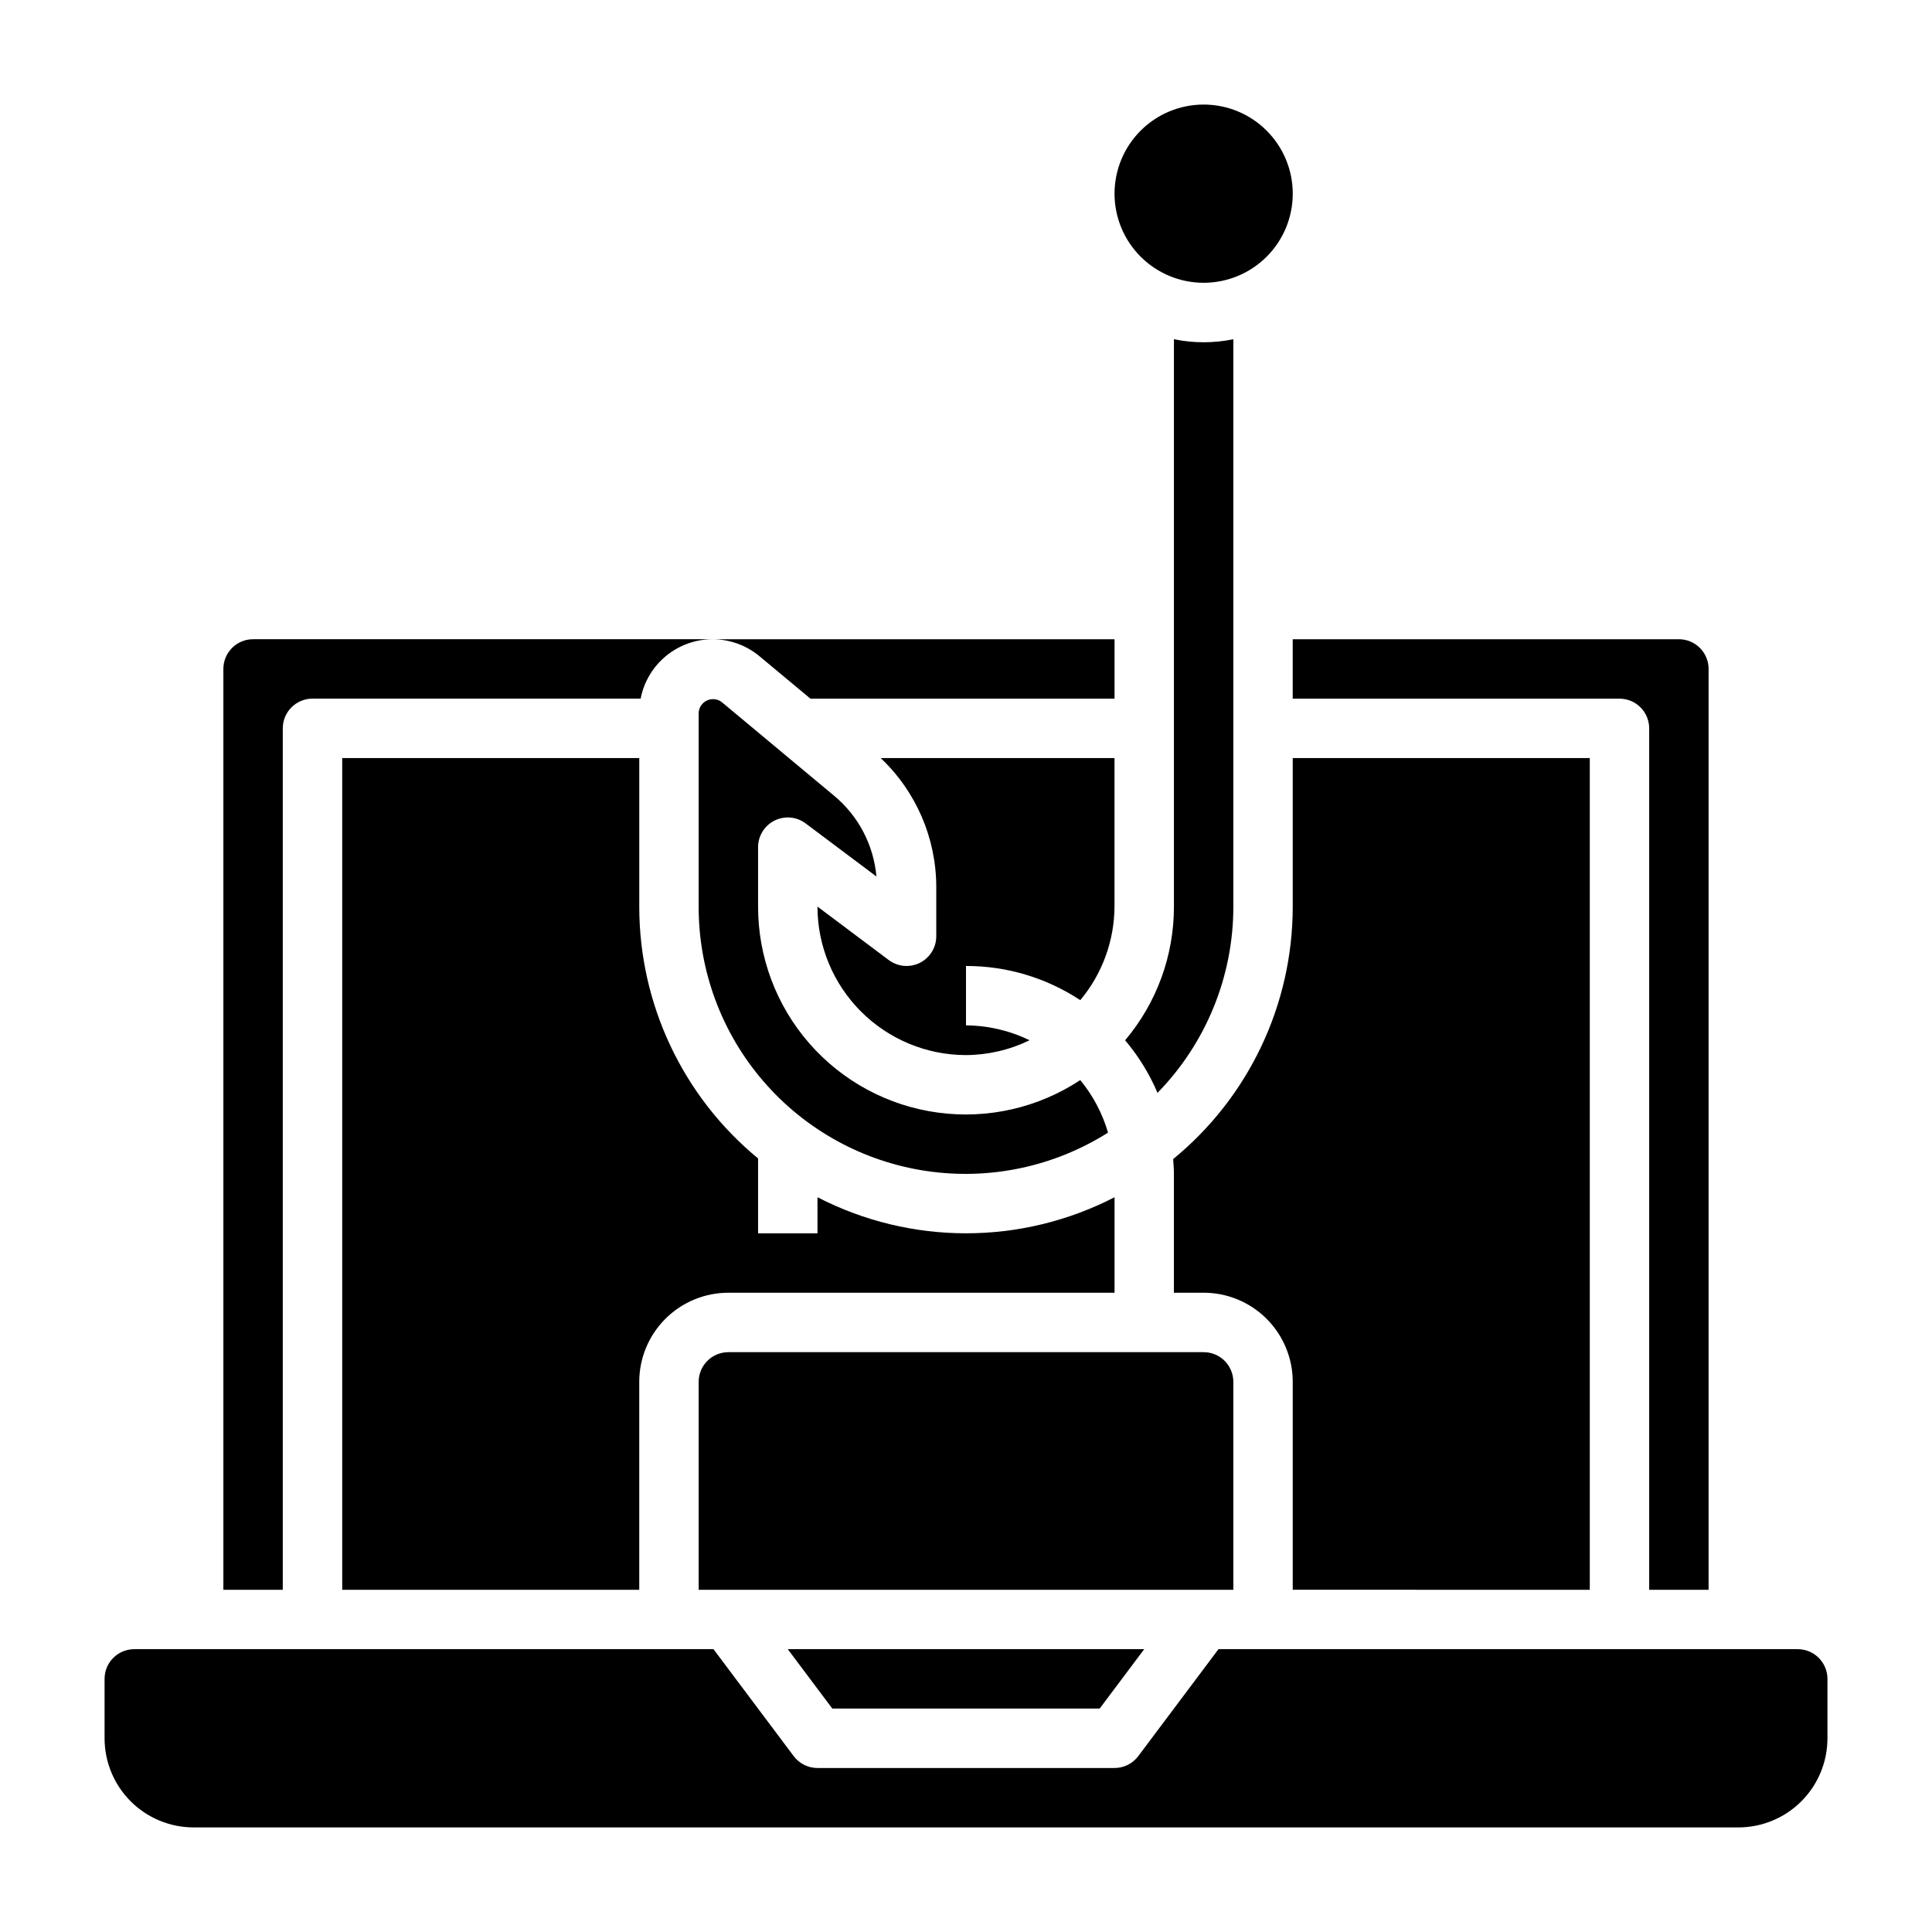
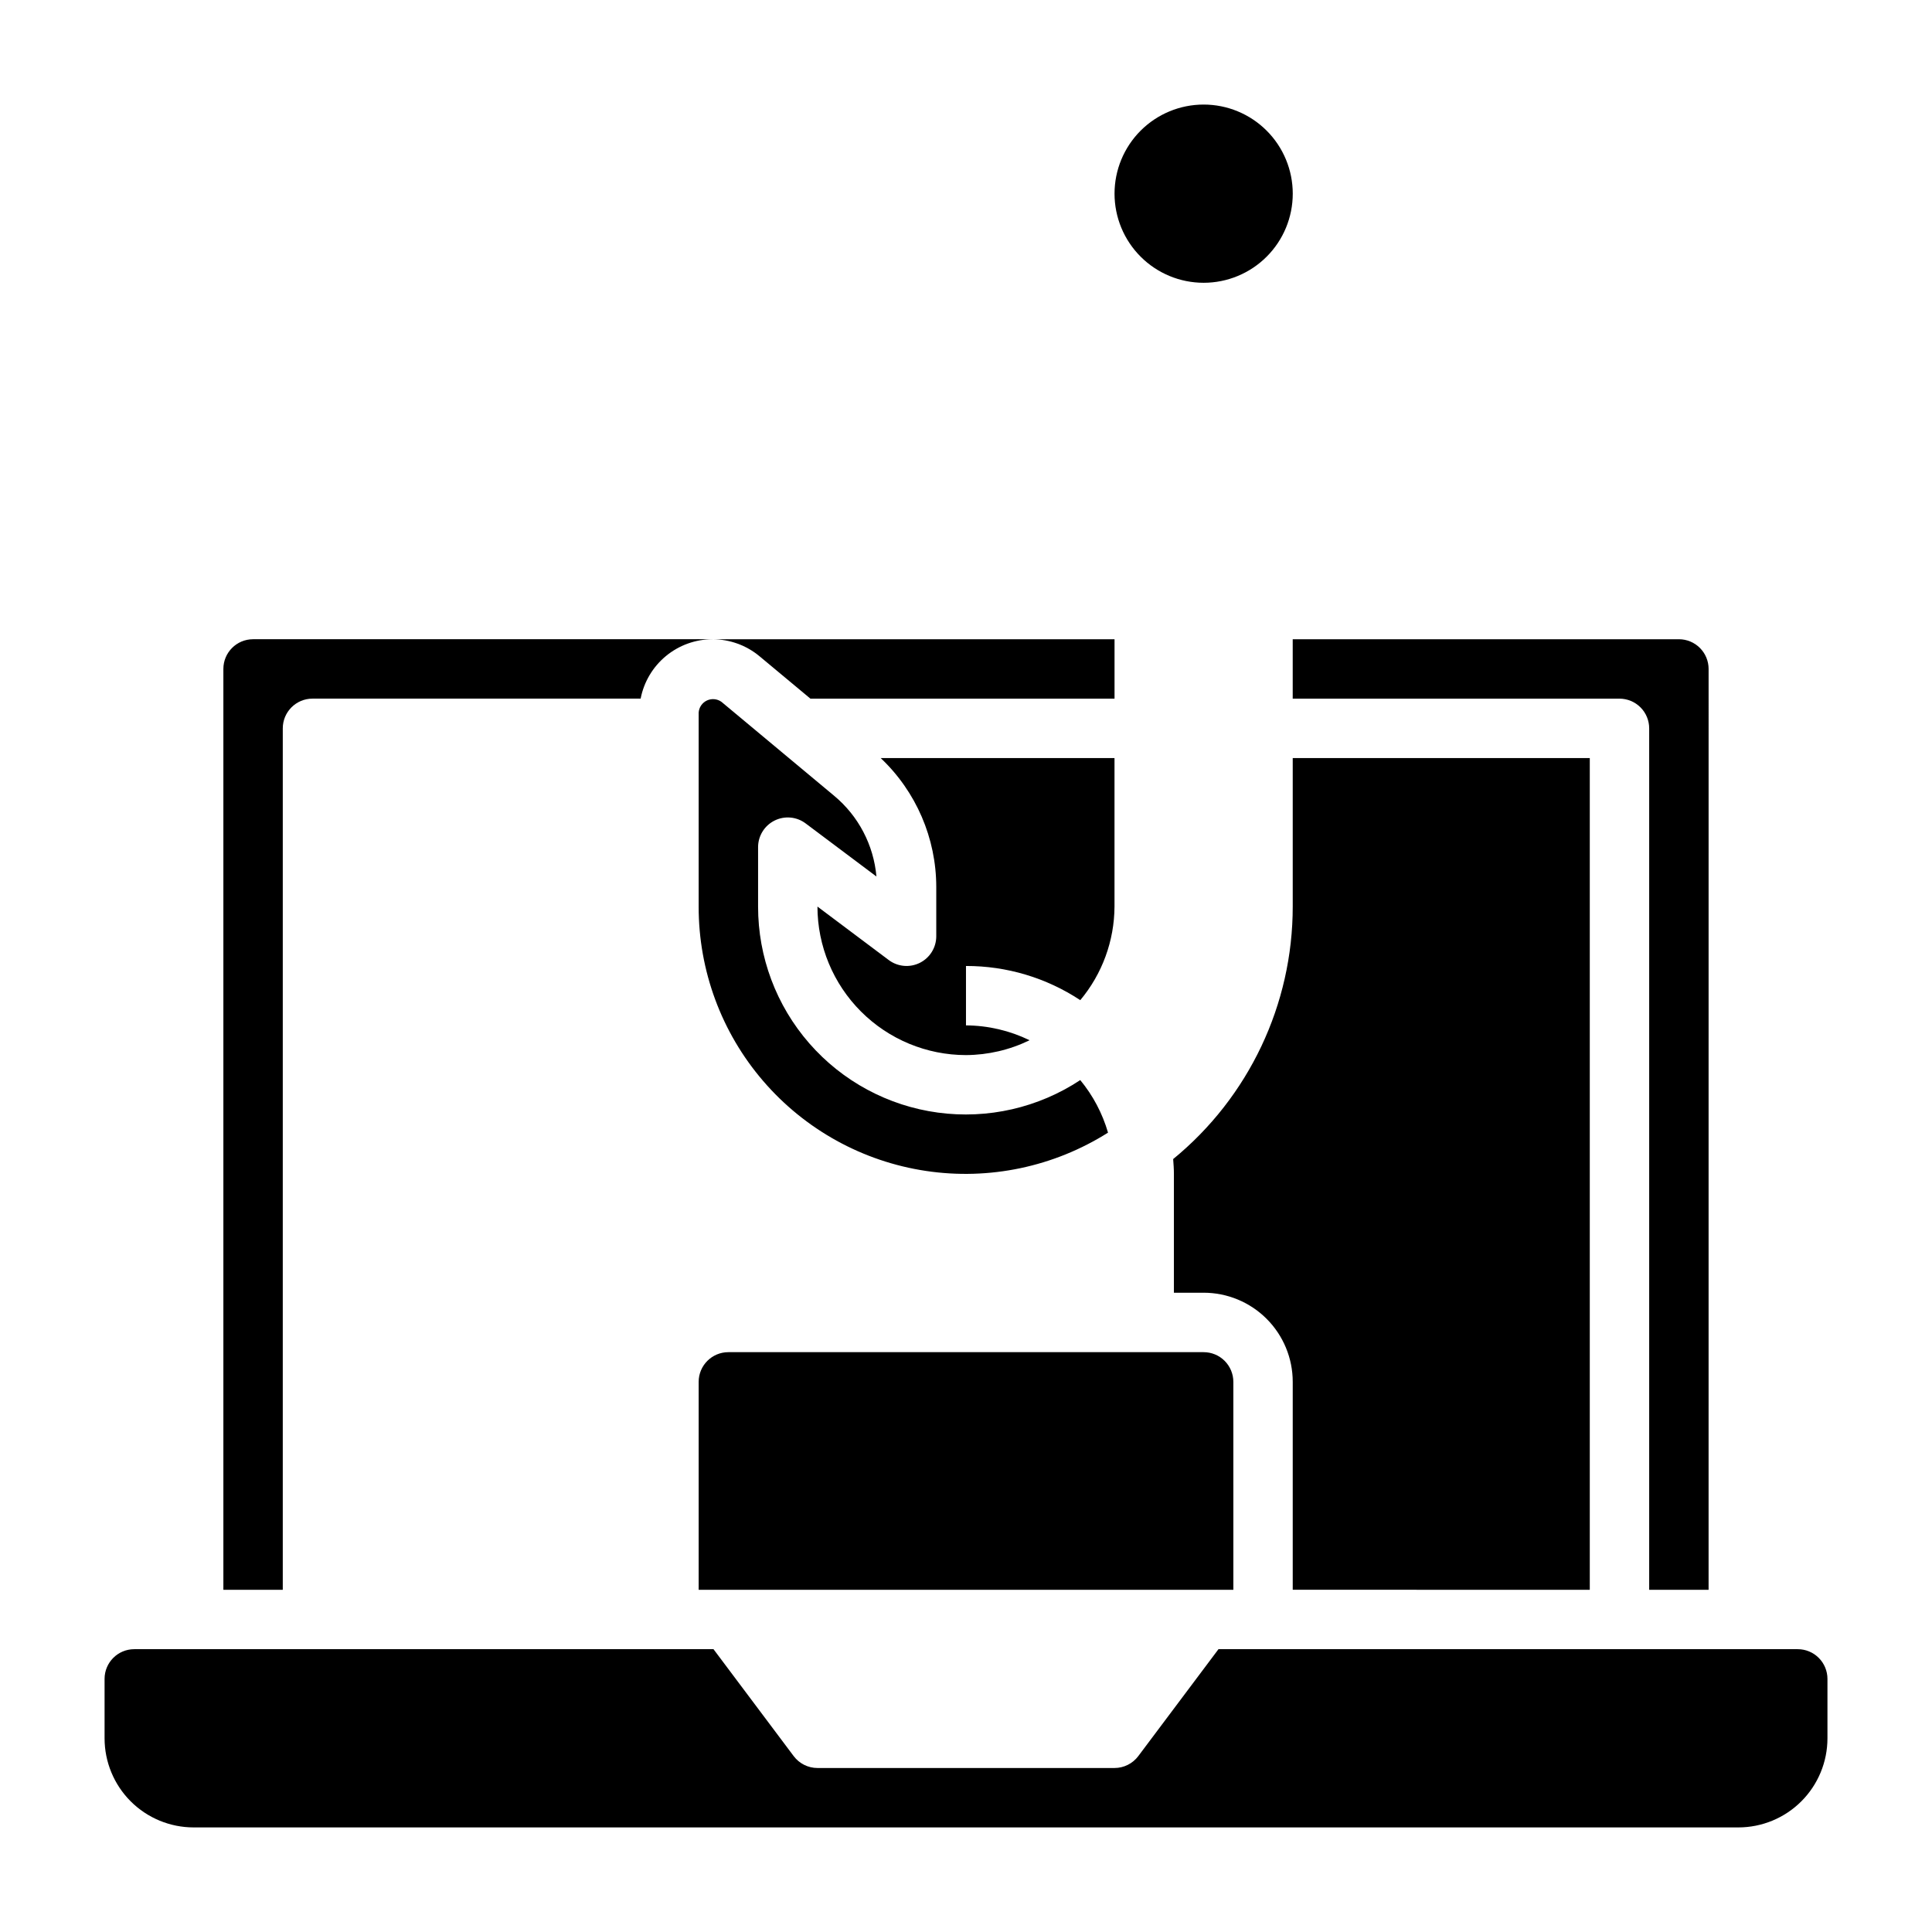
<svg xmlns="http://www.w3.org/2000/svg" fill="#000000" width="800px" height="800px" version="1.1" viewBox="144 144 512 512">
  <g>
    <path d="m470.85 510.21c0-2.09-0.832-4.09-2.305-5.566-1.477-1.477-3.481-2.305-5.566-2.305h-125.95c-4.348 0-7.875 3.523-7.875 7.871v55.105h141.7z" />
    <path d="m573.18 329.15c2.086 0 4.09 0.832 5.566 2.309 1.477 1.477 2.305 3.477 2.305 5.566v228.29h15.742l0.004-244.04c0-2.086-0.832-4.09-2.309-5.566-1.477-1.477-3.477-2.305-5.566-2.305h-102.34v15.742z" />
-     <path d="m234.69 344.89v220.42h78.719v-55.105c0-6.262 2.488-12.27 6.918-16.699 4.43-4.43 10.434-6.918 16.699-6.918h102.34v-25.309c-24.691 12.746-54.027 12.746-78.723 0v9.566h-15.742v-19.84c-19.945-16.426-31.496-40.914-31.488-66.754v-39.359z" />
-     <path d="m435.42 596.79 11.809-15.746h-94.465l11.809 15.746z" />
    <path d="m565.31 565.31v-220.42h-78.723v39.359c0.012 25.93-11.621 50.492-31.684 66.914 0.094 1.316 0.195 2.621 0.195 3.938v31.488h7.871l0.004-0.004c6.262 0 12.27 2.488 16.695 6.918 4.43 4.43 6.918 10.438 6.918 16.699v55.105z" />
    <path d="m387.77 399.16c-2.668 1.332-5.856 1.047-8.242-0.738l-18.895-14.172c0.012 10.438 4.164 20.441 11.543 27.82 7.379 7.379 17.383 11.531 27.82 11.539 5.84-0.031 11.602-1.375 16.852-3.934-5.25-2.559-11.012-3.902-16.852-3.938v-15.742c10.766-0.027 21.305 3.125 30.289 9.059 5.82-6.961 9.027-15.73 9.07-24.805v-39.359h-61.969c9.398 8.883 14.727 21.242 14.734 34.172v13.059c0 2.981-1.684 5.707-4.352 7.039z" />
    <path d="m218.94 337.02c0-4.348 3.523-7.875 7.871-7.875h86.965c0.855-4.426 3.227-8.414 6.699-11.285 3.477-2.871 7.84-4.449 12.352-4.457h-121.76c-4.348 0-7.871 3.523-7.871 7.871v244.04h15.742z" />
    <path d="m358.77 329.15h80.594v-15.742h-106.53c4.547 0.004 8.949 1.594 12.445 4.504z" />
    <path d="m462.98 218.94c6.262 0 12.27-2.488 16.695-6.918 4.43-4.426 6.918-10.434 6.918-16.699 0-6.262-2.488-12.27-6.918-16.699-4.426-4.426-10.434-6.914-16.695-6.914-6.266 0-12.273 2.488-16.699 6.914-4.43 4.43-6.918 10.438-6.918 16.699 0 6.266 2.488 12.273 6.918 16.699 4.426 4.43 10.434 6.918 16.699 6.918z" />
    <path d="m620.41 581.05h-153.5l-21.254 28.34c-1.488 1.98-3.82 3.148-6.297 3.148h-78.723c-2.477 0-4.809-1.168-6.297-3.148l-21.254-28.34h-153.5c-4.348 0-7.871 3.523-7.871 7.871v15.746c0 6.262 2.488 12.27 6.914 16.699 4.43 4.43 10.438 6.918 16.699 6.918h409.35c6.262 0 12.27-2.488 16.699-6.918 4.43-4.43 6.918-10.438 6.918-16.699v-15.746c0-2.086-0.832-4.09-2.309-5.566-1.477-1.477-3.477-2.305-5.566-2.305z" />
    <path d="m335.2 330c-1.125-0.812-2.602-0.949-3.856-0.363-1.258 0.59-2.094 1.812-2.191 3.199v51.418c-0.027 16.965 6.039 33.371 17.102 46.23 11.059 12.863 26.375 21.32 43.148 23.828 16.777 2.512 33.895-1.094 48.234-10.152-1.477-5.094-3.981-9.836-7.359-13.926-11.117 7.348-24.527 10.41-37.73 8.617-13.207-1.789-25.316-8.309-34.078-18.352-8.762-10.039-13.582-22.918-13.57-36.246v-15.742c0-2.984 1.684-5.707 4.352-7.043 2.668-1.332 5.859-1.047 8.242 0.742l18.766 14.074 0.004 0.004c-0.734-8.344-4.769-16.047-11.211-21.398z" />
-     <path d="m470.85 233.9c-5.195 1.07-10.551 1.07-15.746 0v150.36c0.016 12.965-4.566 25.52-12.934 35.426 3.543 4.188 6.438 8.883 8.582 13.934 12.891-13.195 20.105-30.914 20.098-49.359z" />
  </g>
</svg>